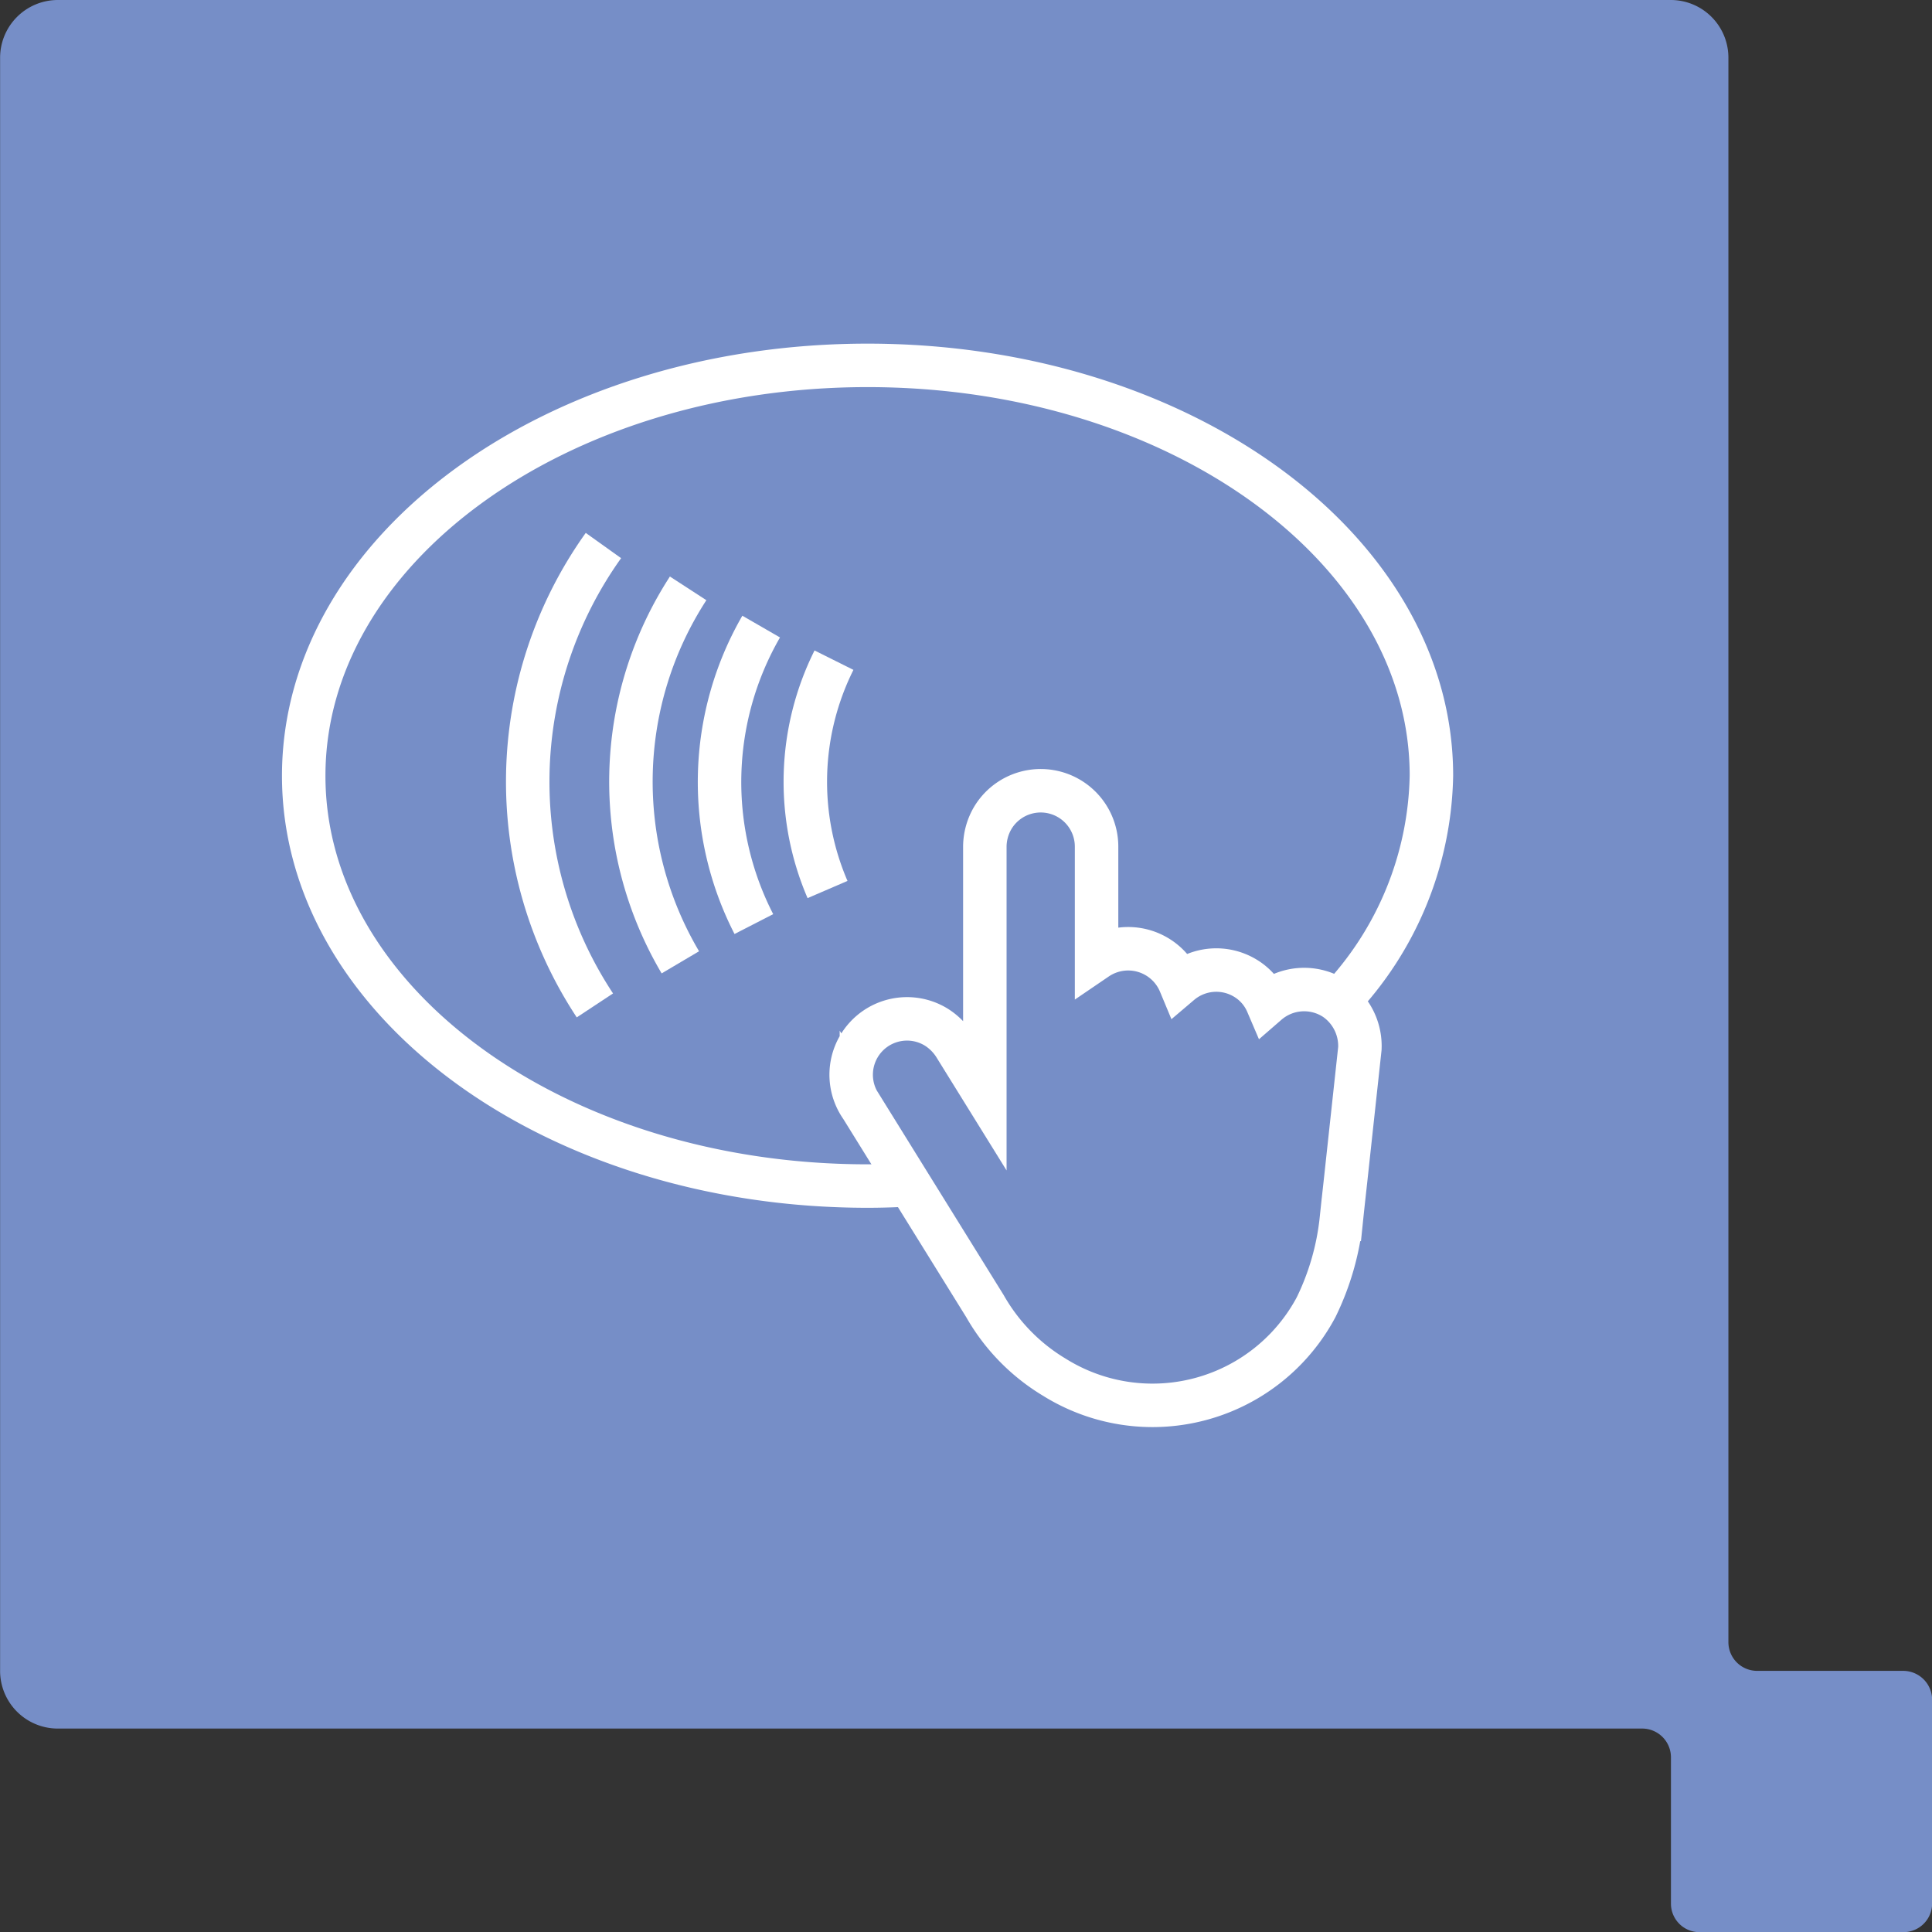
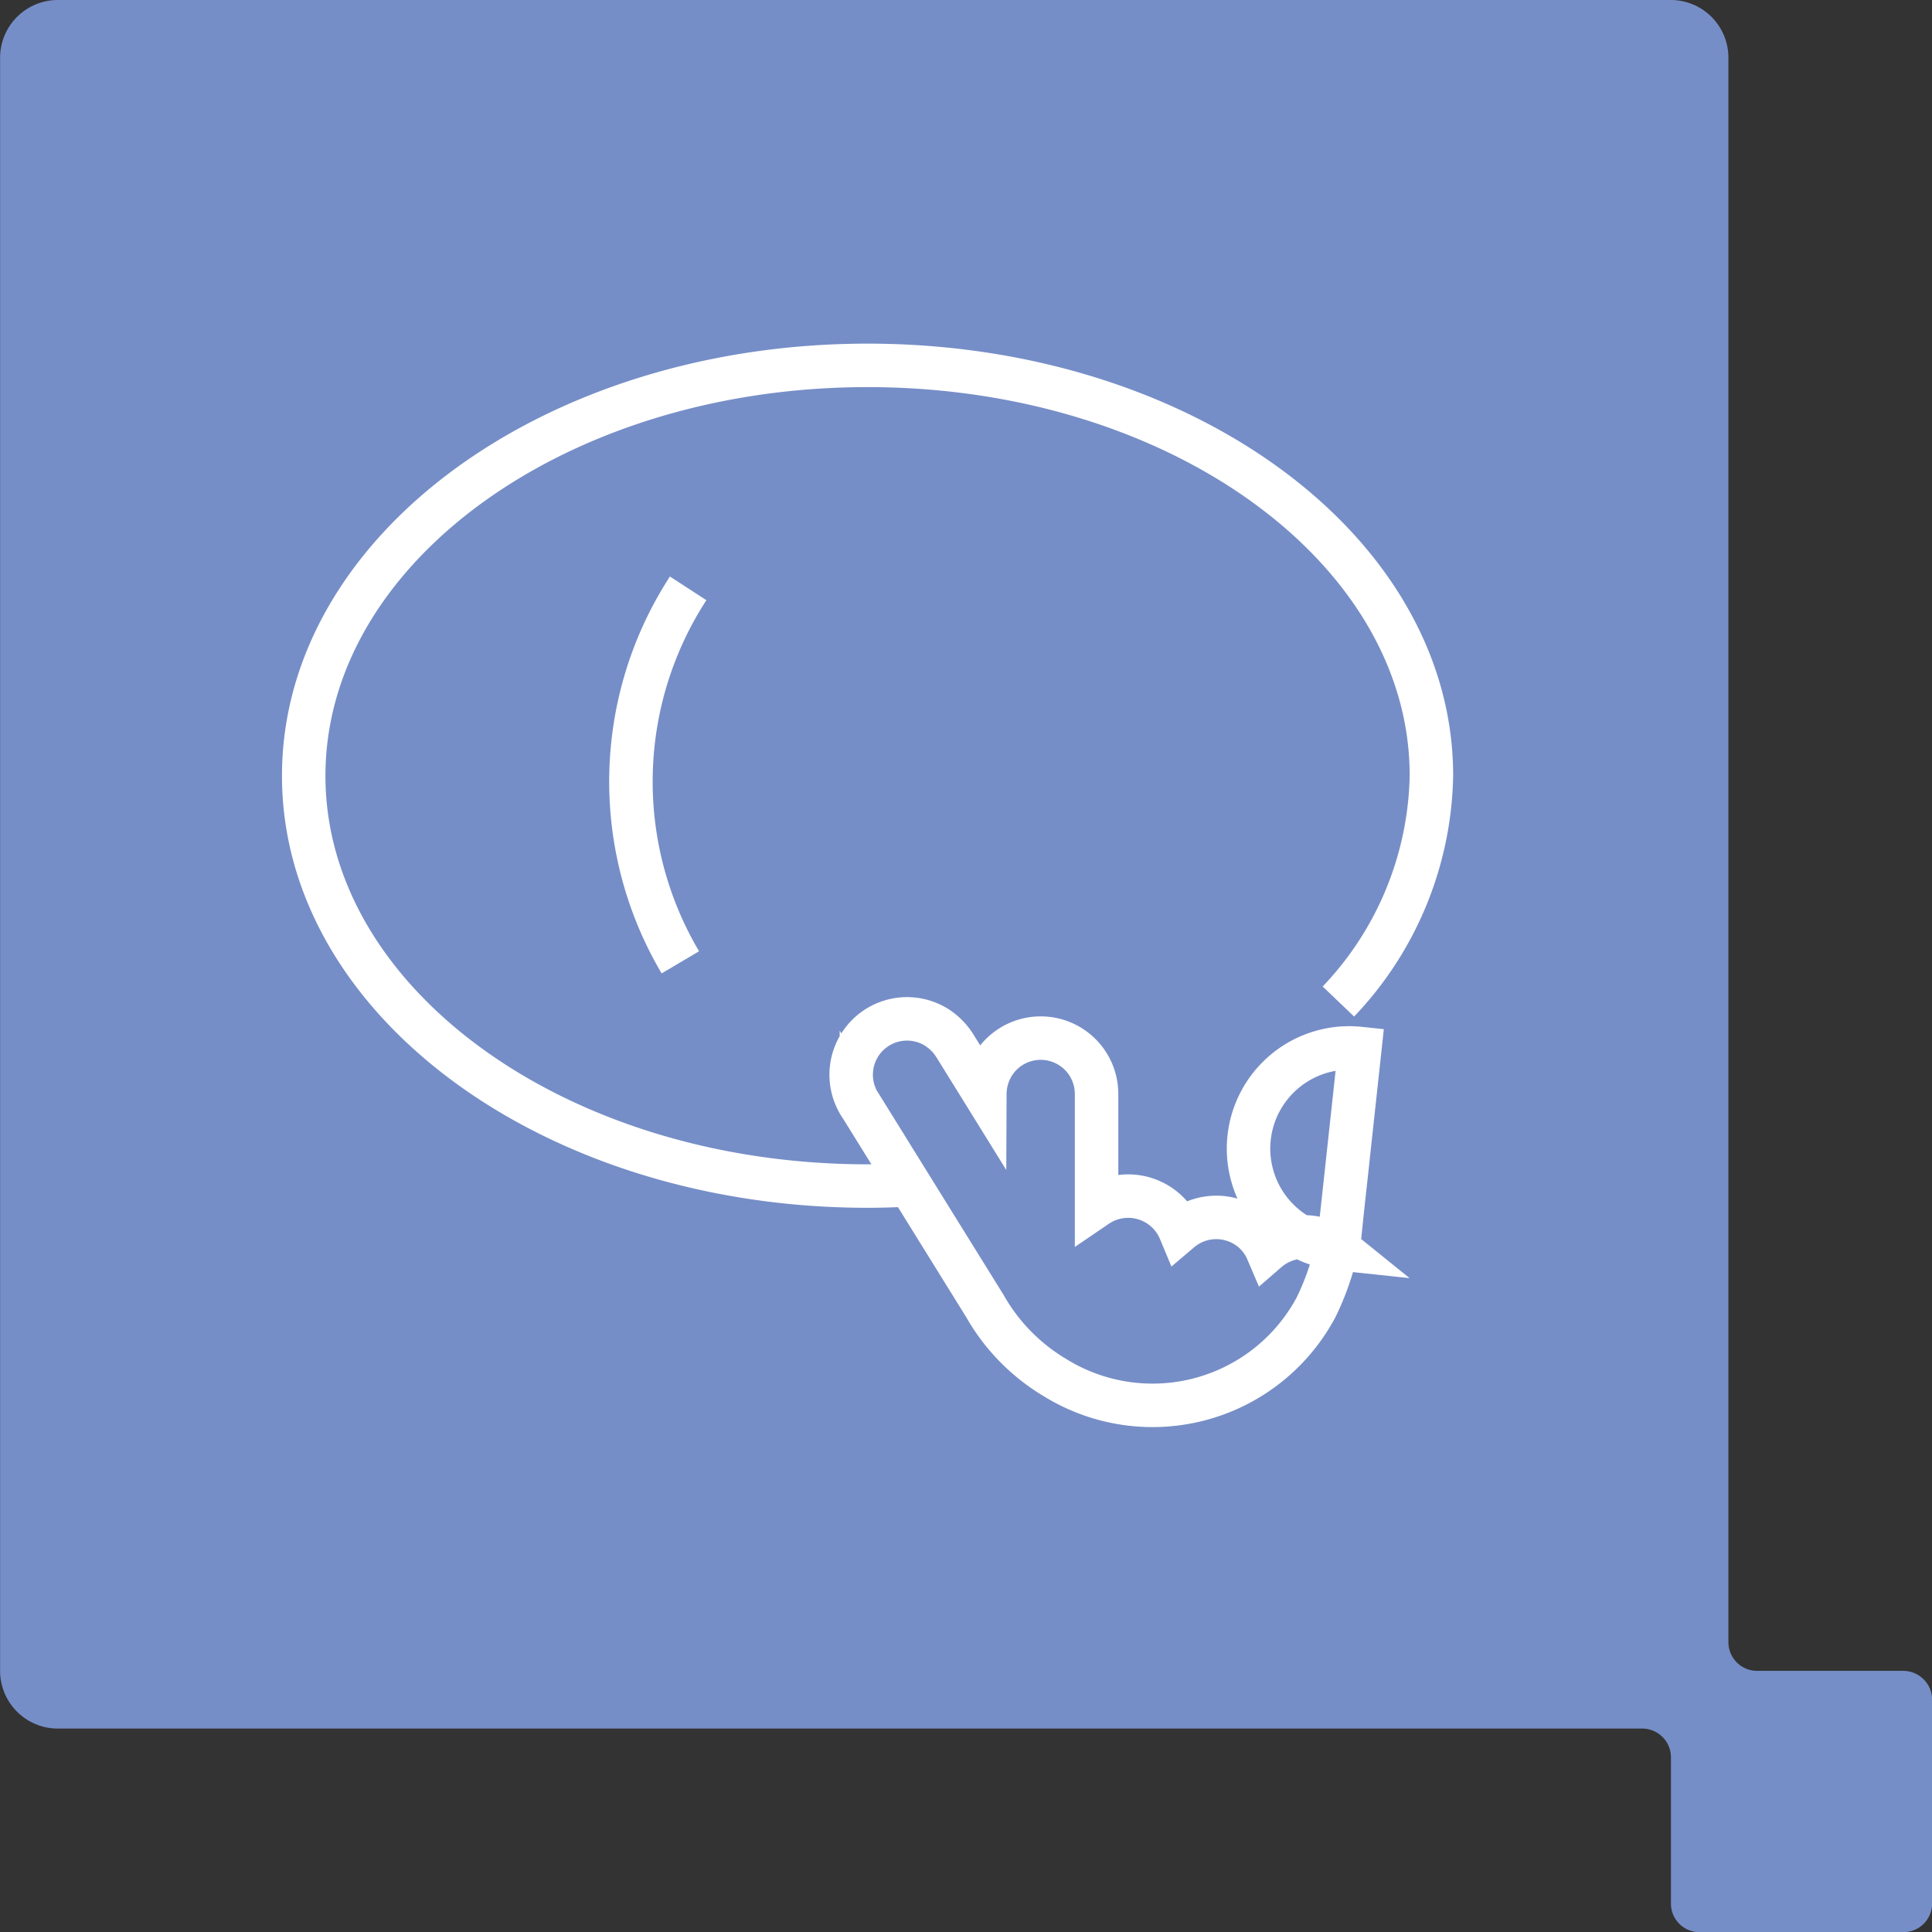
<svg xmlns="http://www.w3.org/2000/svg" id="Icon-IoT-Sensors" width="60" height="60" viewBox="0 0 60 60">
  <rect x="0" y="0" width="60" height="60" fill="#333333" stroke="none" />
  <path id="Path_273" data-name="Path 273" d="M114.521,230.126h-4.535a.892.892,0,0,1-.891-.892V180.027a1.79,1.79,0,0,0-1.784-1.791h-50.1a1.794,1.794,0,0,0-1.79,1.791v50.1a1.792,1.792,0,0,0,1.79,1.791h49.2a.894.894,0,0,1,.9.9v4.533a.886.886,0,0,0,.887.89h6.324a.892.892,0,0,0,.9-.89v-6.325a.9.9,0,0,0-.9-.9" transform="translate(-55.418 -178.236)" fill="#768ec7" />
  <g id="Group_2047" data-name="Group 2047" transform="translate(1.5 2.609)">
    <path id="Path_1544" data-name="Path 1544" d="M111.909,493.868c-.431.023-.87.038-1.308.038-9.67,0-17.511-5.708-17.511-12.74s7.833-12.747,17.511-12.747,17.511,5.7,17.511,12.74a10.434,10.434,0,0,1-2.889,7.016" transform="translate(-85.158 -459.681)" fill="none" stroke="#fff" stroke-miterlimit="10" stroke-width="1.35" />
-     <path id="Path_1547" data-name="Path 1547" d="M106.085,491.475a12.614,12.614,0,0,1,.265-14.282" transform="translate(-89.11 -462.86)" fill="none" stroke="#fff" stroke-miterlimit="10" stroke-width="1.35" />
    <path id="Path_1548" data-name="Path 1548" d="M110.561,490.893a11.025,11.025,0,0,1,.242-11.614" transform="translate(-90.932 -463.616)" fill="none" stroke="#fff" stroke-miterlimit="10" stroke-width="1.35" />
-     <path id="Path_1549" data-name="Path 1549" d="M114.408,490.38a9.659,9.659,0,0,1,.227-9.239" transform="translate(-92.496 -464.291)" fill="none" stroke="#fff" stroke-miterlimit="10" stroke-width="1.35" />
-     <path id="Path_1550" data-name="Path 1550" d="M118.408,482.777a8.459,8.459,0,0,0-.2,7.123" transform="translate(-94.008 -464.884)" fill="none" stroke="#fff" stroke-miterlimit="10" stroke-width="1.35" />
-     <path id="Path_1551" data-name="Path 1551" d="M135.551,497.141l-.386,3.561c-.061.582-.129,1.164-.189,1.747a8.141,8.141,0,0,1-.786,2.73,5.757,5.757,0,0,1-8.128,2.17,6.076,6.076,0,0,1-2.155-2.208l-2.336-3.765-1.5-2.419a1.735,1.735,0,0,1,2.313-2.487,1.835,1.835,0,0,1,.582.575l.938,1.513v-7.682a1.775,1.775,0,0,1,.249-.9,1.735,1.735,0,0,1,3.221.9v3.47a1.745,1.745,0,0,1,2.593.772,1.739,1.739,0,0,1,2.019-.166,1.687,1.687,0,0,1,.688.786,1.75,1.75,0,0,1,2.041-.182,1.482,1.482,0,0,1,.174.121A1.779,1.779,0,0,1,135.551,497.141Z" transform="translate(-94.819 -467.188)" fill="none" stroke="#fff" stroke-miterlimit="10" stroke-width="1.35" />
+     <path id="Path_1551" data-name="Path 1551" d="M135.551,497.141l-.386,3.561c-.061.582-.129,1.164-.189,1.747a8.141,8.141,0,0,1-.786,2.73,5.757,5.757,0,0,1-8.128,2.17,6.076,6.076,0,0,1-2.155-2.208l-2.336-3.765-1.5-2.419a1.735,1.735,0,0,1,2.313-2.487,1.835,1.835,0,0,1,.582.575l.938,1.513a1.775,1.775,0,0,1,.249-.9,1.735,1.735,0,0,1,3.221.9v3.47a1.745,1.745,0,0,1,2.593.772,1.739,1.739,0,0,1,2.019-.166,1.687,1.687,0,0,1,.688.786,1.75,1.75,0,0,1,2.041-.182,1.482,1.482,0,0,1,.174.121A1.779,1.779,0,0,1,135.551,497.141Z" transform="translate(-94.819 -467.188)" fill="none" stroke="#fff" stroke-miterlimit="10" stroke-width="1.35" />
  </g>
</svg>